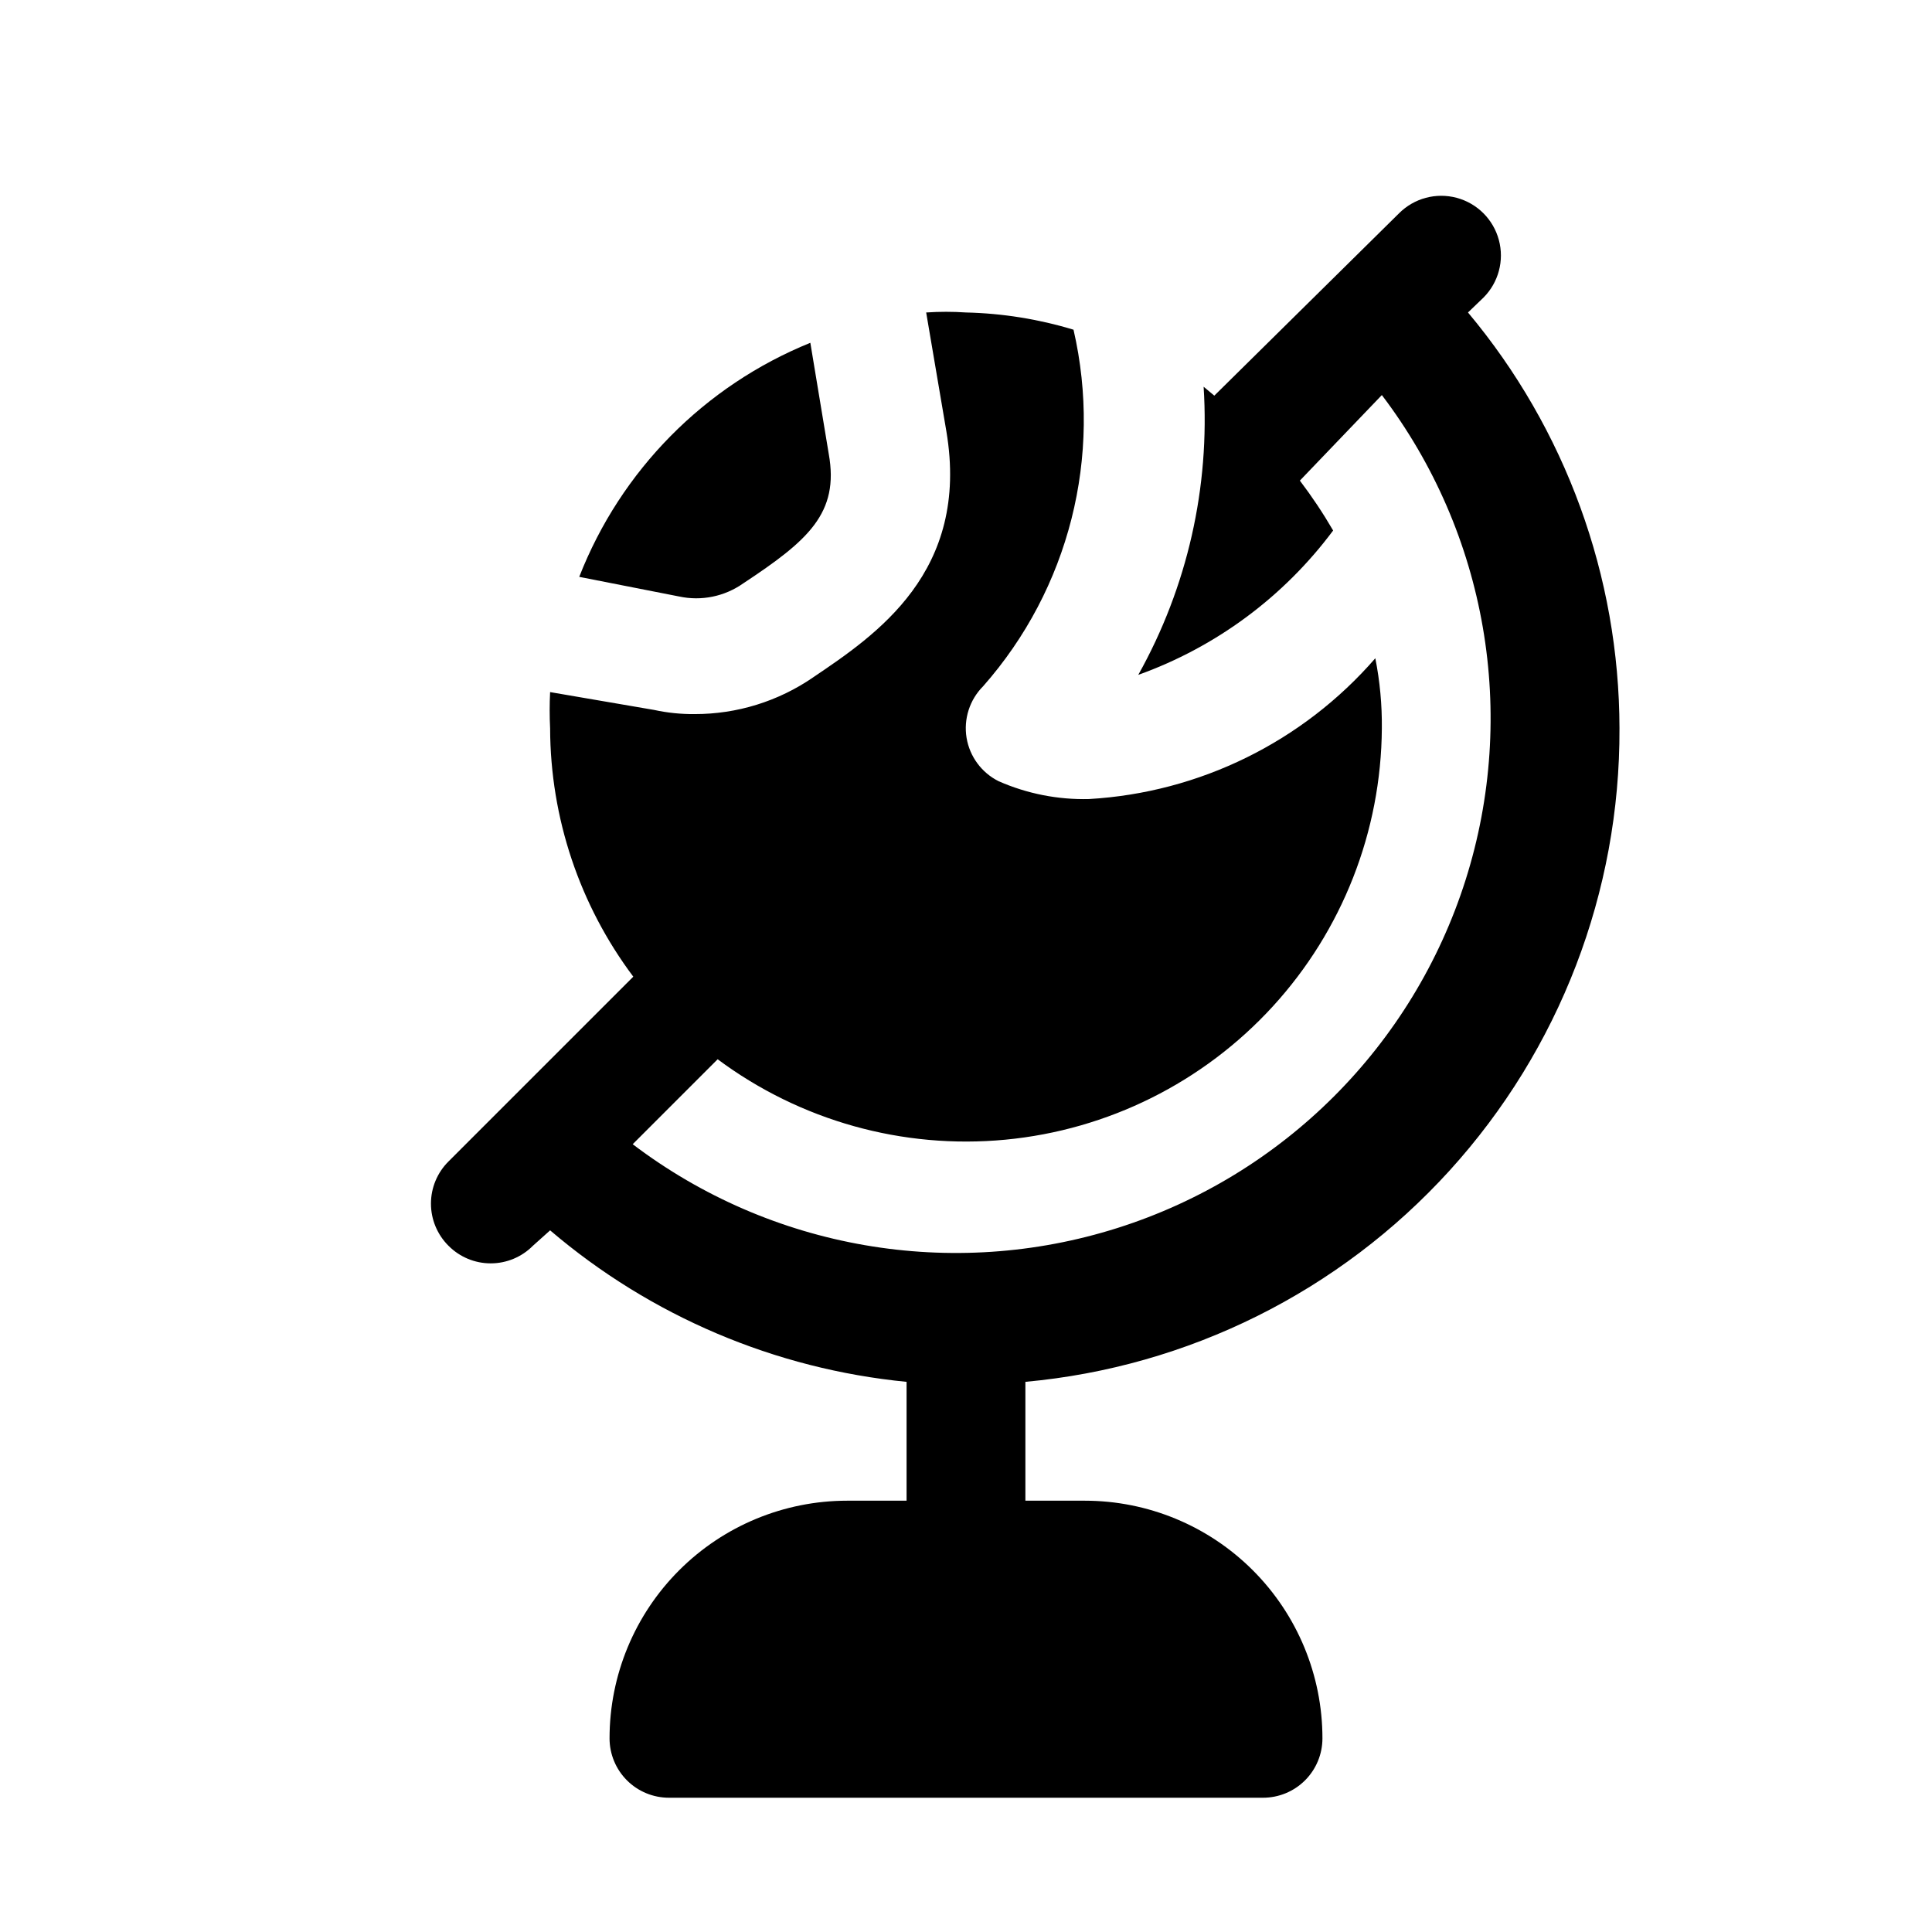
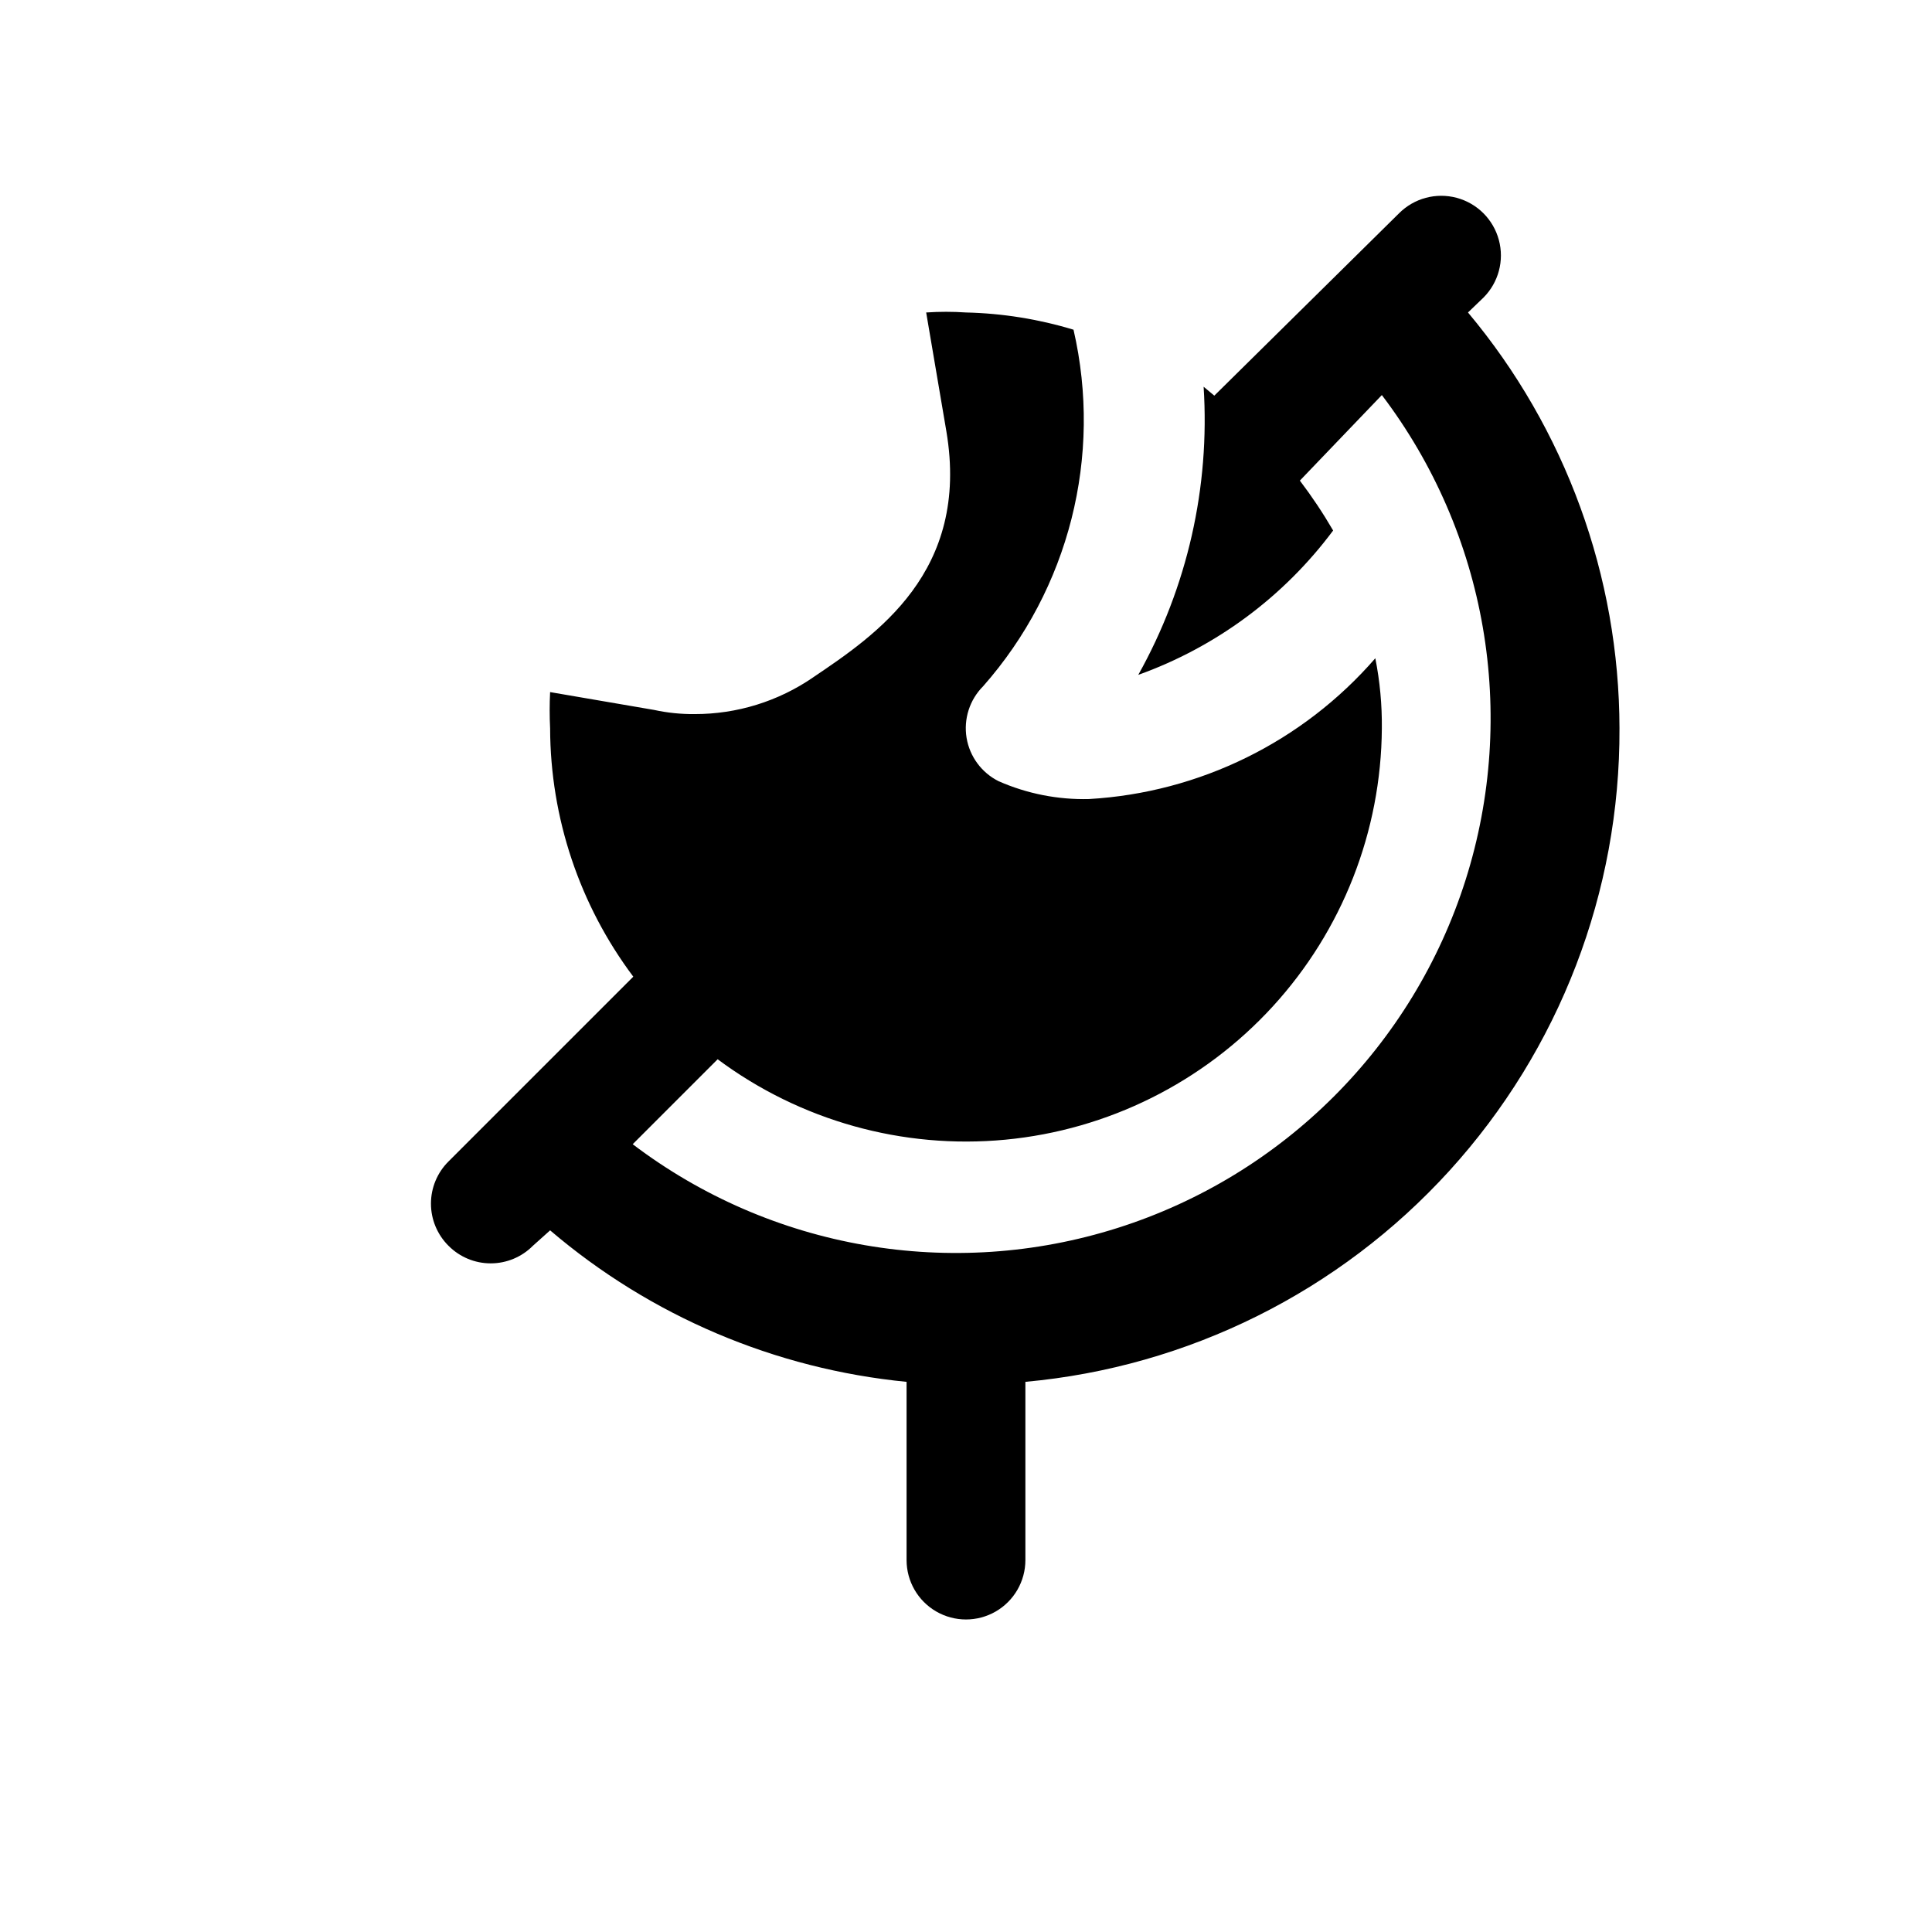
<svg xmlns="http://www.w3.org/2000/svg" fill="#000000" width="800px" height="800px" version="1.1" viewBox="144 144 512 512">
  <g>
-     <path d="m323.95 302.07-26.449-5.195c11.023-28.215 33.172-50.648 61.246-62.031l4.879 29.441c2.832 15.742-5.512 22.984-22.672 34.32-4.934 3.484-11.098 4.742-17.004 3.465z" />
-     <path d="m431.49 541.7h-62.977c-16.703 0-32.723 6.633-44.531 18.445-11.812 11.809-18.445 27.828-18.445 44.531 0 4.176 1.656 8.18 4.609 11.133 2.953 2.953 6.957 4.609 11.133 4.609h157.44c4.176 0 8.18-1.656 11.133-4.609 2.953-2.953 4.609-6.957 4.609-11.133 0-16.703-6.633-32.723-18.445-44.531-11.809-11.812-27.828-18.445-44.527-18.445z" />
    <path d="m573.18 337.02c-0.062-40.305-14.273-79.309-40.148-110.21l4.094-3.938v0.004c3.992-3.996 5.555-9.816 4.09-15.27-1.461-5.457-5.723-9.719-11.176-11.18-5.457-1.461-11.277 0.098-15.27 4.09l-48.965 48.336-2.832-2.363c1.707 26.594-4.309 53.109-17.32 76.359 20.605-7.387 38.57-20.699 51.641-38.258-2.664-4.586-5.609-9-8.816-13.223l21.727-22.672c27.84 36.684 36.113 84.609 22.188 128.51-13.926 43.895-48.316 78.285-92.211 92.211-43.898 13.93-91.824 5.652-128.51-22.188l22.516-22.516h-0.004c21.898 16.305 49.07 23.898 76.246 21.316 27.18-2.586 52.43-15.168 70.863-35.305 18.434-20.141 28.734-46.402 28.91-73.703 0.062-6.238-0.516-12.461-1.73-18.578-19.23 22.16-46.594 35.617-75.887 37.312-8.227 0.203-16.398-1.41-23.934-4.723-4.508-2.25-7.668-6.523-8.5-11.492-0.824-5.012 0.816-10.109 4.406-13.699 22.75-25.785 31.66-60.961 23.934-94.465-9.25-2.809-18.836-4.344-28.496-4.566-3.512-0.238-7.039-0.238-10.551 0l5.352 31.488c6.297 37.312-18.734 54.004-35.266 65.18v0.004c-9.258 6.379-20.242 9.785-31.488 9.758-3.598 0.031-7.188-0.336-10.703-1.102l-27.555-4.723c-0.16 3.199-0.16 6.406 0 9.605 0.07 23.738 7.801 46.82 22.043 65.809l-48.965 48.965c-2.981 2.957-4.656 6.981-4.656 11.18 0 4.195 1.676 8.219 4.656 11.176 2.957 2.981 6.981 4.656 11.18 4.656 4.195 0 8.223-1.676 11.176-4.656l4.566-4.094c26.641 22.734 59.609 36.746 94.465 40.148v47.23c0 5.625 3 10.824 7.871 13.637s10.875 2.812 15.746 0 7.871-8.012 7.871-13.637v-47.23c43.152-3.938 83.258-23.91 112.4-55.973 29.148-32.059 45.219-73.883 45.039-117.21z" />
  </g>
</svg>